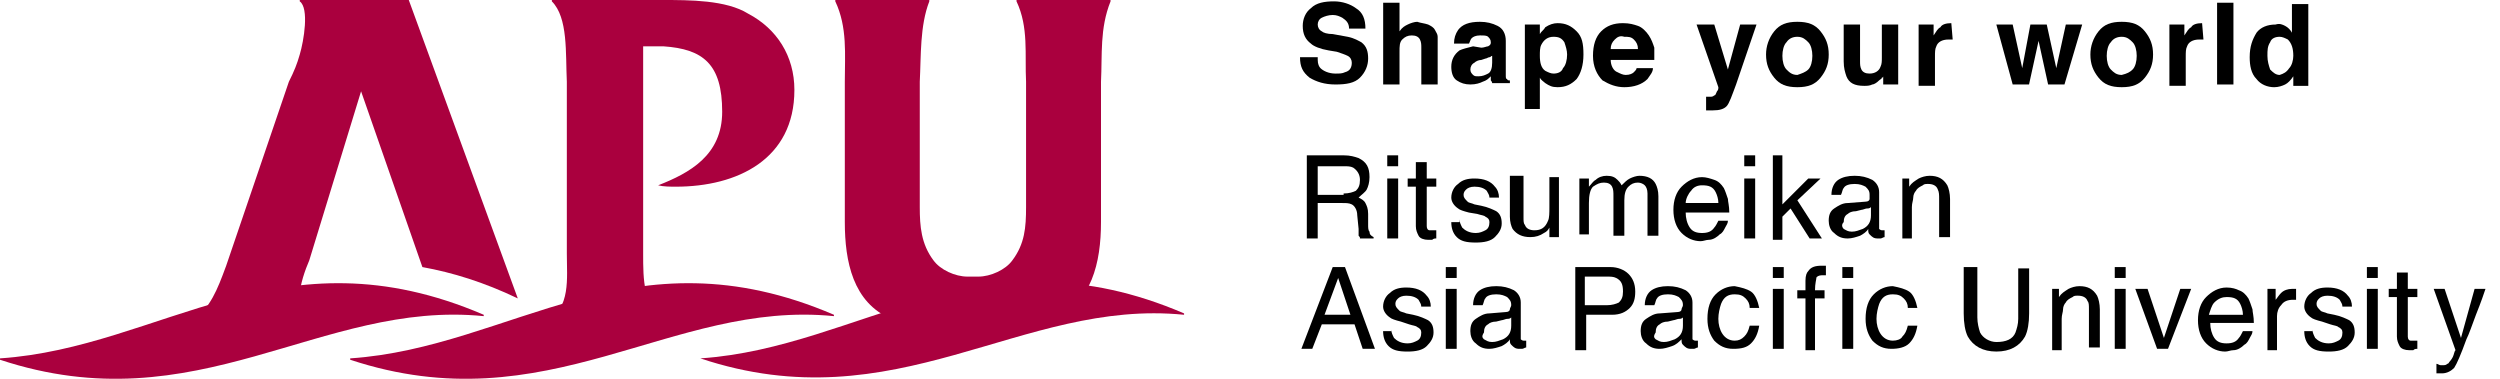
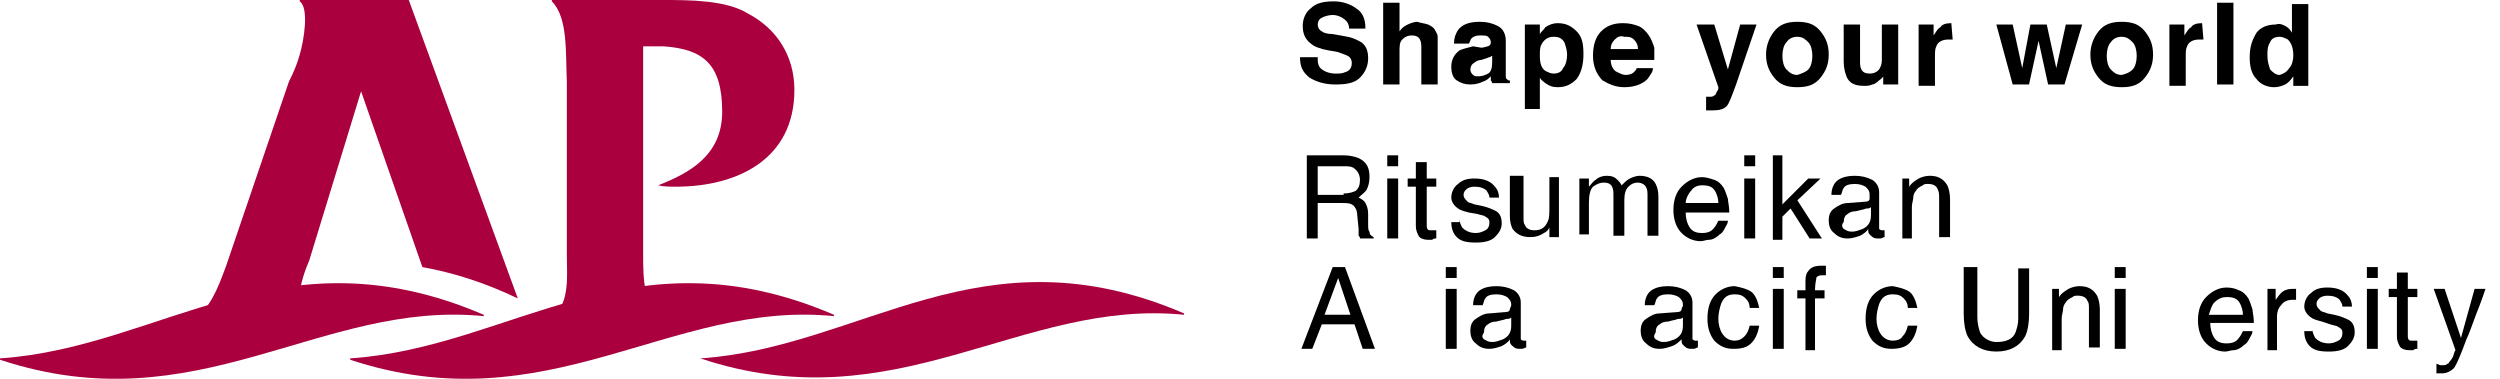
<svg xmlns="http://www.w3.org/2000/svg" width="165" height="25" viewBox="0 0 165 25" fill="none">
  <path d="M86.97 3.957C86.97 4.227 87.06 4.407 87.15 4.497C87.33 4.676 87.689 4.856 88.139 4.856C88.409 4.856 88.589 4.856 88.769 4.766C89.128 4.676 89.218 4.407 89.218 4.137C89.218 3.957 89.128 3.777 88.948 3.687C88.769 3.597 88.499 3.507 88.229 3.417L87.689 3.327C87.15 3.238 86.7 3.058 86.52 2.878C86.16 2.608 85.981 2.248 85.981 1.709C85.981 1.259 86.16 0.809 86.52 0.54C86.88 0.18 87.42 0.09 88.049 0.09C88.589 0.09 89.128 0.27 89.488 0.54C89.938 0.809 90.118 1.259 90.118 1.889H89.038C89.038 1.529 88.859 1.349 88.589 1.169C88.409 1.079 88.229 0.989 87.959 0.989C87.689 0.989 87.42 1.079 87.24 1.169C87.06 1.259 86.97 1.439 86.97 1.619C86.97 1.799 87.06 1.978 87.24 2.068C87.33 2.158 87.6 2.248 87.959 2.248L88.948 2.428C89.398 2.518 89.668 2.698 89.848 2.788C90.207 3.058 90.297 3.417 90.297 3.867C90.297 4.317 90.118 4.766 89.758 5.126C89.398 5.486 88.859 5.576 88.139 5.576C87.42 5.576 86.88 5.396 86.43 5.126C85.981 4.766 85.801 4.407 85.801 3.777H86.97V3.957Z" fill="black" />
  <path d="M94.257 1.619C94.437 1.709 94.617 1.798 94.707 1.978C94.796 2.158 94.886 2.248 94.886 2.428C94.886 2.608 94.886 2.878 94.886 3.237V5.576H93.807V3.147C93.807 2.968 93.807 2.788 93.717 2.608C93.627 2.428 93.448 2.338 93.178 2.338C92.908 2.338 92.728 2.428 92.548 2.608C92.368 2.788 92.368 3.058 92.368 3.417V5.576H91.289V0.18H92.368V2.068C92.548 1.798 92.728 1.709 92.908 1.619C93.088 1.529 93.358 1.439 93.537 1.439C93.807 1.529 93.987 1.529 94.257 1.619Z" fill="black" />
  <path d="M97.764 3.147C97.944 3.147 98.123 3.057 98.213 3.057C98.393 2.967 98.393 2.877 98.393 2.788C98.393 2.608 98.303 2.518 98.213 2.428C98.123 2.338 97.944 2.338 97.674 2.338C97.404 2.338 97.224 2.428 97.134 2.518C97.044 2.608 97.044 2.698 96.954 2.877H95.965C95.965 2.518 96.055 2.248 96.235 1.978C96.505 1.618 96.954 1.439 97.674 1.439C98.123 1.439 98.483 1.528 98.843 1.708C99.203 1.888 99.382 2.248 99.382 2.698V4.496C99.382 4.586 99.382 4.766 99.382 4.946C99.382 5.126 99.382 5.216 99.472 5.216C99.472 5.306 99.562 5.306 99.652 5.306V5.486H98.483C98.483 5.396 98.393 5.306 98.393 5.306C98.393 5.216 98.393 5.126 98.393 5.036C98.213 5.216 98.123 5.306 97.854 5.396C97.674 5.486 97.404 5.575 97.044 5.575C96.684 5.575 96.415 5.486 96.145 5.306C95.875 5.126 95.785 4.766 95.785 4.406C95.785 3.957 95.965 3.597 96.325 3.327C96.505 3.237 96.864 3.147 97.224 3.057L97.764 3.147ZM98.483 3.687C98.393 3.687 98.393 3.777 98.303 3.777C98.213 3.777 98.123 3.867 98.034 3.867L97.764 3.957C97.584 3.957 97.404 4.047 97.314 4.137C97.134 4.226 97.044 4.406 97.044 4.586C97.044 4.766 97.134 4.856 97.224 4.946C97.314 5.036 97.404 5.036 97.584 5.036C97.854 5.036 98.034 4.946 98.213 4.856C98.393 4.766 98.483 4.496 98.483 4.137V3.687Z" fill="black" />
  <path d="M104.058 2.068C104.418 2.428 104.508 2.878 104.508 3.597C104.508 4.316 104.328 4.856 104.058 5.216C103.698 5.576 103.339 5.755 102.799 5.755C102.439 5.755 102.259 5.665 101.99 5.486C101.9 5.396 101.72 5.306 101.63 5.126V7.194H100.641V1.618H101.63V2.248C101.72 2.068 101.9 1.978 101.99 1.798C102.259 1.618 102.529 1.528 102.799 1.528C103.339 1.528 103.698 1.708 104.058 2.068ZM103.249 2.788C103.069 2.518 102.889 2.428 102.529 2.428C102.169 2.428 101.9 2.608 101.72 2.967C101.63 3.147 101.63 3.417 101.63 3.687C101.63 4.137 101.72 4.496 101.99 4.676C102.169 4.766 102.349 4.856 102.529 4.856C102.799 4.856 103.069 4.766 103.159 4.496C103.339 4.316 103.429 3.957 103.429 3.597C103.429 3.327 103.339 3.057 103.249 2.788Z" fill="black" />
  <path d="M108.105 1.708C108.374 1.798 108.644 2.068 108.824 2.338C109.004 2.608 109.094 2.878 109.184 3.147C109.184 3.327 109.184 3.597 109.184 3.957H106.306C106.306 4.316 106.486 4.676 106.756 4.766C106.935 4.856 107.115 4.946 107.295 4.946C107.565 4.946 107.745 4.856 107.835 4.766C107.925 4.676 108.015 4.586 108.015 4.496H109.094C109.094 4.766 108.914 4.946 108.734 5.216C108.374 5.576 107.835 5.755 107.205 5.755C106.666 5.755 106.216 5.576 105.766 5.306C105.407 4.946 105.137 4.406 105.137 3.687C105.137 2.967 105.317 2.428 105.676 2.068C106.036 1.708 106.486 1.528 107.115 1.528C107.565 1.528 107.835 1.618 108.105 1.708ZM106.576 2.608C106.396 2.788 106.306 2.967 106.306 3.237H108.105C108.105 2.967 108.015 2.788 107.835 2.608C107.655 2.428 107.475 2.428 107.205 2.428C106.935 2.338 106.756 2.428 106.576 2.608Z" fill="black" />
  <path d="M112.512 6.385H112.602C112.692 6.385 112.782 6.385 112.872 6.385C112.962 6.385 113.052 6.385 113.142 6.295C113.232 6.295 113.232 6.205 113.322 6.026C113.412 5.936 113.412 5.846 113.412 5.756L111.973 1.619H113.142L114.041 4.587L114.851 1.619H115.93L114.581 5.576C114.311 6.295 114.131 6.835 113.951 7.015C113.771 7.195 113.502 7.285 113.052 7.285C112.962 7.285 112.872 7.285 112.872 7.285C112.782 7.285 112.692 7.285 112.602 7.285V6.385H112.512Z" fill="black" />
  <path d="M120.156 5.126C119.796 5.575 119.347 5.755 118.627 5.755C117.908 5.755 117.458 5.575 117.098 5.126C116.738 4.676 116.559 4.226 116.559 3.597C116.559 3.057 116.738 2.518 117.098 2.068C117.458 1.618 117.908 1.439 118.627 1.439C119.347 1.439 119.796 1.618 120.156 2.068C120.516 2.518 120.696 2.967 120.696 3.597C120.696 4.226 120.516 4.676 120.156 5.126ZM119.347 4.586C119.526 4.406 119.616 4.047 119.616 3.687C119.616 3.327 119.526 2.967 119.347 2.788C119.167 2.608 118.987 2.428 118.627 2.428C118.357 2.428 118.087 2.518 117.908 2.788C117.728 2.967 117.638 3.327 117.638 3.687C117.638 4.047 117.728 4.406 117.908 4.586C118.087 4.766 118.267 4.946 118.627 4.946C118.897 4.856 119.167 4.766 119.347 4.586Z" fill="black" />
  <path d="M122.763 1.619V4.047C122.763 4.227 122.763 4.407 122.853 4.587C122.943 4.766 123.123 4.856 123.392 4.856C123.752 4.856 124.022 4.676 124.112 4.407C124.202 4.227 124.202 4.047 124.202 3.777V1.619H125.281V5.576H124.292V5.036C124.292 5.036 124.292 5.126 124.202 5.126C124.202 5.216 124.112 5.216 124.022 5.306C123.842 5.486 123.662 5.576 123.572 5.576C123.392 5.666 123.212 5.666 123.033 5.666C122.403 5.666 122.043 5.486 121.863 5.036C121.774 4.766 121.684 4.497 121.684 4.047V1.619H122.763Z" fill="black" />
  <path d="M128.787 1.528L128.877 2.608C128.787 2.608 128.787 2.608 128.697 2.608C128.607 2.608 128.607 2.608 128.607 2.608C128.158 2.608 127.888 2.788 127.798 3.057C127.708 3.237 127.708 3.417 127.708 3.777V5.665H126.629V1.618H127.618V2.338C127.798 2.068 127.888 1.888 128.068 1.798C128.158 1.618 128.428 1.528 128.787 1.528Z" fill="black" />
  <path d="M134.006 1.619H135.085L135.715 4.497L136.344 1.619H137.424L136.255 5.576H135.175L134.546 2.698L133.916 5.576H132.837L131.758 1.619H132.837L133.467 4.497L134.006 1.619Z" fill="black" />
  <path d="M141.562 5.126C141.202 5.575 140.753 5.755 140.033 5.755C139.314 5.755 138.864 5.575 138.504 5.126C138.145 4.676 137.965 4.226 137.965 3.597C137.965 3.057 138.145 2.518 138.504 2.068C138.864 1.618 139.314 1.439 140.033 1.439C140.753 1.439 141.202 1.618 141.562 2.068C141.922 2.518 142.102 2.967 142.102 3.597C142.102 4.226 141.922 4.676 141.562 5.126ZM140.753 4.586C140.933 4.406 141.023 4.047 141.023 3.687C141.023 3.327 140.933 2.967 140.753 2.788C140.573 2.608 140.393 2.428 140.033 2.428C139.764 2.428 139.494 2.518 139.314 2.788C139.134 2.967 139.044 3.327 139.044 3.687C139.044 4.047 139.134 4.406 139.314 4.586C139.494 4.766 139.674 4.946 140.033 4.946C140.393 4.856 140.573 4.766 140.753 4.586Z" fill="black" />
  <path d="M145.338 1.528C145.338 1.528 145.428 1.528 145.338 1.528L145.428 2.608C145.338 2.608 145.338 2.608 145.248 2.608C145.158 2.608 145.158 2.608 145.158 2.608C144.709 2.608 144.439 2.788 144.349 3.057C144.259 3.237 144.259 3.417 144.259 3.777V5.665H143.18V1.618H144.169V2.338C144.349 2.068 144.439 1.888 144.619 1.798C144.709 1.618 144.978 1.528 145.338 1.528Z" fill="black" />
  <path d="M147.407 5.576H146.328V0.18H147.407V5.576Z" fill="black" />
  <path d="M150.819 1.709C150.999 1.799 151.178 1.979 151.268 2.159V0.27H152.348V5.666H151.358V5.036C151.178 5.306 150.999 5.486 150.819 5.576C150.639 5.666 150.369 5.756 150.099 5.756C149.65 5.756 149.2 5.576 148.93 5.216C148.57 4.857 148.48 4.317 148.48 3.777C148.48 3.058 148.66 2.608 148.93 2.159C149.2 1.799 149.65 1.619 150.189 1.619C150.459 1.529 150.639 1.619 150.819 1.709ZM151.089 4.497C151.268 4.317 151.358 3.957 151.358 3.687C151.358 3.238 151.268 2.878 150.999 2.608C150.819 2.518 150.639 2.428 150.459 2.428C150.189 2.428 149.919 2.518 149.829 2.788C149.65 3.058 149.65 3.328 149.65 3.687C149.65 4.047 149.74 4.317 149.829 4.587C150.009 4.767 150.189 4.946 150.459 4.946C150.729 4.857 150.909 4.767 151.089 4.497Z" fill="black" />
  <path d="M86.25 10.252H88.678C89.128 10.252 89.398 10.342 89.668 10.432C90.207 10.702 90.387 11.062 90.387 11.691C90.387 12.051 90.297 12.321 90.207 12.501C90.117 12.681 89.847 12.86 89.668 13.04C89.847 13.13 90.027 13.22 90.117 13.4C90.207 13.58 90.297 13.76 90.297 14.119V14.839C90.297 15.019 90.297 15.199 90.387 15.289C90.387 15.468 90.477 15.558 90.657 15.648V15.738H89.757C89.757 15.648 89.757 15.648 89.668 15.558C89.668 15.468 89.668 15.379 89.668 15.109L89.578 14.209C89.578 13.85 89.398 13.58 89.218 13.49C89.038 13.4 88.858 13.4 88.588 13.4H86.969V15.738H86.25V10.252ZM88.678 12.77C89.038 12.77 89.308 12.681 89.488 12.591C89.668 12.411 89.757 12.231 89.757 11.871C89.757 11.511 89.578 11.242 89.308 11.062C89.128 10.972 88.948 10.972 88.678 10.972H86.969V12.86H88.678V12.77Z" fill="black" />
  <path d="M91.559 10.252H92.278V10.972H91.559V10.252ZM91.559 11.781H92.278V15.738H91.559V11.781Z" fill="black" />
  <path d="M93.536 10.701H94.165V11.781H94.795V12.32H94.165V14.928C94.165 15.108 94.255 15.198 94.345 15.198C94.435 15.198 94.525 15.198 94.615 15.198H94.705H94.795V15.738C94.705 15.738 94.615 15.738 94.525 15.828C94.435 15.828 94.345 15.828 94.255 15.828C93.985 15.828 93.716 15.738 93.626 15.558C93.536 15.378 93.446 15.198 93.446 14.928V12.32H92.906V11.781H93.446V10.701H93.536Z" fill="black" />
  <path d="M96.325 14.479C96.325 14.659 96.415 14.839 96.505 15.019C96.684 15.198 96.954 15.378 97.404 15.378C97.674 15.378 97.854 15.288 98.034 15.198C98.213 15.108 98.303 14.929 98.303 14.659C98.303 14.479 98.213 14.389 98.034 14.299C97.944 14.209 97.764 14.209 97.494 14.119L96.954 14.029C96.595 13.939 96.325 13.849 96.235 13.759C95.965 13.58 95.785 13.31 95.785 13.04C95.785 12.68 95.965 12.32 96.235 12.141C96.505 11.871 96.864 11.781 97.314 11.781C97.944 11.781 98.393 11.961 98.663 12.32C98.843 12.5 98.933 12.77 98.933 13.04H98.303C98.303 12.86 98.213 12.77 98.123 12.59C97.944 12.411 97.674 12.32 97.314 12.32C97.044 12.32 96.864 12.411 96.774 12.5C96.684 12.59 96.595 12.68 96.595 12.86C96.595 13.04 96.684 13.13 96.864 13.31C96.954 13.4 97.134 13.4 97.314 13.49L97.764 13.58C98.213 13.67 98.573 13.849 98.753 13.939C99.023 14.119 99.113 14.389 99.113 14.749C99.113 15.108 98.933 15.378 98.663 15.648C98.393 15.918 97.944 16.008 97.404 16.008C96.774 16.008 96.415 15.918 96.145 15.648C95.875 15.378 95.785 15.019 95.785 14.659H96.325V14.479Z" fill="black" />
  <path d="M100.552 11.782V14.39C100.552 14.569 100.552 14.749 100.642 14.839C100.732 15.109 101.001 15.199 101.271 15.199C101.721 15.199 101.991 15.019 102.17 14.569C102.26 14.39 102.26 14.03 102.26 13.67V11.692H102.89V15.649H102.26V15.019C102.17 15.199 102.081 15.289 101.901 15.379C101.631 15.559 101.361 15.649 101.001 15.649C100.462 15.649 100.102 15.469 99.832 15.109C99.742 14.929 99.652 14.659 99.652 14.3V11.602H100.552V11.782Z" fill="black" />
  <path d="M104.238 11.782H104.868V12.321C105.048 12.141 105.138 11.961 105.317 11.871C105.497 11.692 105.767 11.602 106.037 11.602C106.397 11.602 106.577 11.692 106.756 11.871C106.846 11.961 106.936 12.051 107.026 12.231C107.206 12.051 107.386 11.871 107.566 11.782C107.746 11.692 108.016 11.602 108.195 11.602C108.735 11.602 109.095 11.782 109.275 12.141C109.365 12.321 109.454 12.591 109.454 12.951V15.559H108.735V12.771C108.735 12.501 108.645 12.321 108.555 12.231C108.465 12.141 108.285 12.051 108.105 12.051C107.836 12.051 107.656 12.141 107.476 12.321C107.296 12.501 107.206 12.771 107.206 13.22V15.559H106.487V12.951C106.487 12.681 106.487 12.501 106.397 12.321C106.307 12.141 106.127 12.051 105.857 12.051C105.587 12.051 105.407 12.141 105.138 12.321C104.958 12.501 104.868 12.861 104.868 13.4V15.469H104.238V11.782Z" fill="black" />
  <path d="M113.143 11.871C113.413 11.961 113.593 12.141 113.773 12.41C113.863 12.59 113.953 12.86 114.043 13.13C114.043 13.31 114.133 13.579 114.133 14.029H111.255C111.255 14.389 111.345 14.749 111.525 15.018C111.704 15.288 111.974 15.378 112.334 15.378C112.694 15.378 112.963 15.288 113.143 15.018C113.233 14.928 113.323 14.749 113.413 14.569H114.043C114.043 14.749 113.953 14.839 113.863 15.018C113.773 15.198 113.683 15.378 113.503 15.468C113.323 15.648 113.053 15.828 112.784 15.828C112.604 15.828 112.424 15.918 112.244 15.918C111.794 15.918 111.345 15.738 110.985 15.378C110.625 15.018 110.445 14.479 110.445 13.849C110.445 13.22 110.625 12.68 110.985 12.32C111.345 11.961 111.794 11.691 112.334 11.691C112.604 11.691 112.874 11.781 113.143 11.871ZM113.413 13.4C113.413 13.13 113.323 12.86 113.233 12.68C113.053 12.32 112.784 12.23 112.334 12.23C112.064 12.23 111.794 12.32 111.614 12.59C111.435 12.77 111.255 13.13 111.255 13.4H113.413Z" fill="black" />
  <path d="M115.121 10.252H115.841V10.972H115.121V10.252ZM115.121 11.781H115.841V15.738H115.121V11.781Z" fill="black" />
  <path d="M117.008 10.252H117.637V13.49L119.346 11.781H120.156L118.627 13.22L120.245 15.738H119.436L118.177 13.76L117.637 14.299V15.828H117.008V10.252Z" fill="black" />
  <path d="M123.124 13.31C123.303 13.31 123.393 13.22 123.393 13.131C123.393 13.041 123.393 12.951 123.393 12.861C123.393 12.591 123.303 12.501 123.124 12.321C122.944 12.231 122.764 12.141 122.404 12.141C122.044 12.141 121.775 12.231 121.685 12.411C121.595 12.501 121.595 12.681 121.505 12.861H120.875C120.875 12.411 121.055 12.051 121.325 11.871C121.595 11.692 121.954 11.602 122.404 11.602C122.854 11.602 123.213 11.692 123.573 11.871C123.843 12.051 124.023 12.321 124.023 12.681V14.929C124.023 15.019 124.023 15.019 124.023 15.109C124.023 15.109 124.113 15.199 124.203 15.199H124.293H124.383V15.649C124.293 15.649 124.203 15.739 124.113 15.739C124.023 15.739 124.023 15.739 123.933 15.739C123.663 15.739 123.573 15.649 123.393 15.469C123.303 15.379 123.303 15.289 123.303 15.109C123.213 15.289 122.944 15.469 122.764 15.559C122.494 15.649 122.224 15.739 121.954 15.739C121.595 15.739 121.325 15.649 121.055 15.379C120.785 15.199 120.695 14.839 120.695 14.569C120.695 14.21 120.785 13.94 121.055 13.76C121.325 13.58 121.595 13.4 121.954 13.4L123.124 13.31ZM121.685 15.109C121.864 15.199 121.954 15.289 122.224 15.289C122.494 15.289 122.674 15.199 122.944 15.109C123.303 14.929 123.483 14.659 123.483 14.21V13.67C123.393 13.76 123.303 13.76 123.213 13.76C123.124 13.76 122.944 13.85 122.854 13.85L122.494 13.94C122.224 13.94 122.044 14.03 121.954 14.12C121.775 14.21 121.685 14.39 121.685 14.659C121.505 14.839 121.595 15.019 121.685 15.109Z" fill="black" />
  <path d="M125.375 11.782H126.005V12.321C126.184 12.051 126.364 11.961 126.634 11.782C126.814 11.692 127.084 11.602 127.354 11.602C127.893 11.602 128.253 11.782 128.523 12.231C128.613 12.411 128.703 12.771 128.703 13.131V15.649H127.983V13.131C127.983 12.861 127.983 12.681 127.893 12.501C127.803 12.231 127.533 12.141 127.264 12.141C127.084 12.141 126.994 12.141 126.904 12.231C126.724 12.321 126.544 12.411 126.454 12.591C126.364 12.681 126.274 12.861 126.274 13.041C126.274 13.22 126.184 13.4 126.184 13.67V15.739H125.555V11.782H125.375Z" fill="black" />
  <path d="M87.959 17.627H88.769L90.747 23.023H89.938L89.398 21.404H87.24L86.61 23.023H85.891L87.959 17.627ZM89.128 20.774L88.319 18.346L87.419 20.774H89.128Z" fill="black" />
-   <path d="M91.825 21.764C91.825 21.944 91.915 22.124 92.005 22.304C92.184 22.483 92.454 22.663 92.904 22.663C93.174 22.663 93.354 22.573 93.534 22.483C93.713 22.393 93.803 22.214 93.803 21.944C93.803 21.764 93.713 21.674 93.534 21.584C93.444 21.494 93.264 21.494 92.994 21.404L92.454 21.224C92.095 21.134 91.825 21.044 91.735 20.955C91.465 20.775 91.285 20.505 91.285 20.235C91.285 19.875 91.465 19.516 91.735 19.336C92.005 19.066 92.364 18.976 92.814 18.976C93.444 18.976 93.893 19.156 94.163 19.516C94.343 19.695 94.433 19.965 94.433 20.235H93.803C93.803 20.055 93.713 19.965 93.623 19.785C93.444 19.605 93.174 19.516 92.814 19.516C92.544 19.516 92.364 19.605 92.274 19.695C92.184 19.785 92.095 19.875 92.095 20.055C92.095 20.235 92.184 20.325 92.364 20.505C92.454 20.595 92.634 20.595 92.814 20.685L93.264 20.775C93.713 20.865 94.073 21.044 94.253 21.134C94.523 21.314 94.613 21.584 94.613 21.944C94.613 22.304 94.433 22.573 94.163 22.843C93.893 23.113 93.444 23.203 92.904 23.203C92.274 23.203 91.915 23.113 91.645 22.843C91.375 22.573 91.285 22.214 91.285 21.854H91.825V21.764Z" fill="black" />
  <path d="M95.422 17.627H96.141V18.346H95.422V17.627ZM95.422 19.066H96.141V23.023H95.422V19.066Z" fill="black" />
  <path d="M99.381 20.595C99.561 20.595 99.651 20.505 99.651 20.415C99.651 20.325 99.741 20.235 99.741 20.145C99.741 19.875 99.651 19.785 99.471 19.605C99.291 19.515 99.111 19.425 98.752 19.425C98.392 19.425 98.122 19.515 98.032 19.695C97.942 19.785 97.942 19.965 97.852 20.145H97.223C97.223 19.695 97.403 19.335 97.672 19.156C97.942 18.976 98.302 18.886 98.752 18.886C99.201 18.886 99.561 18.976 99.921 19.156C100.191 19.335 100.371 19.605 100.371 19.965V22.213C100.371 22.303 100.371 22.303 100.371 22.393C100.371 22.393 100.46 22.483 100.55 22.483H100.64H100.73V22.933C100.64 22.933 100.55 23.023 100.46 23.023C100.371 23.023 100.371 23.023 100.281 23.023C100.011 23.023 99.921 22.933 99.741 22.753C99.651 22.663 99.651 22.573 99.651 22.393C99.561 22.573 99.291 22.753 99.111 22.843C98.842 22.933 98.572 23.023 98.302 23.023C97.942 23.023 97.672 22.933 97.403 22.663C97.133 22.483 97.043 22.123 97.043 21.854C97.043 21.494 97.133 21.224 97.403 21.044C97.672 20.864 97.942 20.684 98.302 20.684L99.381 20.595ZM97.942 22.393C98.122 22.483 98.212 22.573 98.482 22.573C98.752 22.573 98.932 22.483 99.201 22.393C99.561 22.213 99.741 21.944 99.741 21.494V20.954C99.651 21.044 99.561 21.044 99.471 21.044C99.381 21.044 99.201 21.134 99.111 21.134L98.752 21.224C98.482 21.224 98.302 21.314 98.212 21.404C98.032 21.494 97.942 21.674 97.942 21.944C97.762 22.213 97.852 22.303 97.942 22.393Z" fill="black" />
-   <path d="M103.879 17.627H106.307C106.757 17.627 107.206 17.806 107.476 18.076C107.746 18.346 107.926 18.706 107.926 19.245C107.926 19.695 107.836 20.055 107.566 20.325C107.296 20.594 106.937 20.774 106.397 20.774H104.688V23.113H103.969V17.627H103.879ZM106.667 18.346C106.487 18.256 106.307 18.256 106.037 18.256H104.598V20.145H106.037C106.397 20.145 106.667 20.055 106.847 19.965C107.027 19.785 107.117 19.605 107.117 19.245C107.117 18.796 107.027 18.526 106.667 18.346Z" fill="black" />
  <path d="M110.713 20.595C110.893 20.595 110.983 20.505 110.983 20.415C110.983 20.325 111.073 20.235 111.073 20.145C111.073 19.875 110.983 19.785 110.803 19.605C110.623 19.515 110.444 19.425 110.084 19.425C109.724 19.425 109.454 19.515 109.364 19.695C109.274 19.785 109.274 19.965 109.184 20.145H108.555C108.555 19.695 108.735 19.335 109.005 19.156C109.274 18.976 109.634 18.886 110.084 18.886C110.533 18.886 110.893 18.976 111.253 19.156C111.523 19.335 111.703 19.605 111.703 19.965V22.213C111.703 22.303 111.703 22.303 111.703 22.393C111.703 22.393 111.793 22.483 111.882 22.483H111.972H112.062V22.933C111.972 22.933 111.882 23.023 111.793 23.023C111.703 23.023 111.703 23.023 111.613 23.023C111.343 23.023 111.253 22.933 111.073 22.753C110.983 22.663 110.983 22.573 110.983 22.393C110.803 22.573 110.623 22.753 110.354 22.843C110.084 22.933 109.814 23.023 109.544 23.023C109.184 23.023 108.915 22.933 108.645 22.663C108.375 22.483 108.285 22.123 108.285 21.854C108.285 21.494 108.375 21.224 108.645 21.044C108.915 20.864 109.184 20.684 109.544 20.684L110.713 20.595ZM109.274 22.393C109.454 22.483 109.544 22.573 109.814 22.573C110.084 22.573 110.264 22.483 110.533 22.393C110.893 22.213 111.073 21.944 111.073 21.494V20.954C110.983 21.044 110.893 21.044 110.803 21.044C110.713 21.044 110.533 21.134 110.444 21.134L110.084 21.224C109.814 21.224 109.634 21.314 109.544 21.404C109.364 21.494 109.274 21.674 109.274 21.944C109.095 22.213 109.184 22.303 109.274 22.393Z" fill="black" />
  <path d="M115.569 19.246C115.839 19.425 116.019 19.875 116.109 20.325H115.479C115.479 20.055 115.389 19.875 115.21 19.695C115.03 19.515 114.85 19.425 114.49 19.425C114.04 19.425 113.771 19.605 113.591 20.055C113.501 20.325 113.411 20.684 113.411 21.044C113.411 21.404 113.501 21.764 113.681 22.034C113.861 22.303 114.13 22.483 114.49 22.483C114.76 22.483 114.94 22.393 115.12 22.213C115.299 22.034 115.389 21.854 115.479 21.494H116.109C116.019 22.034 115.839 22.393 115.569 22.663C115.299 22.933 114.94 23.023 114.4 23.023C113.861 23.023 113.501 22.843 113.141 22.483C112.871 22.123 112.691 21.674 112.691 21.044C112.691 20.325 112.871 19.785 113.231 19.425C113.591 19.066 114.04 18.886 114.49 18.886C114.94 18.976 115.299 19.066 115.569 19.246Z" fill="black" />
  <path d="M117.008 17.627H117.727V18.346H117.008V17.627ZM117.008 19.066H117.727V23.023H117.008V19.066Z" fill="black" />
  <path d="M119.341 17.897C119.52 17.627 119.79 17.537 120.24 17.537H120.33C120.42 17.537 120.42 17.537 120.51 17.537V18.167C120.42 18.167 120.42 18.167 120.33 18.167H120.24C120.06 18.167 119.88 18.257 119.88 18.347C119.88 18.437 119.79 18.706 119.79 19.156H120.42V19.696H119.79V23.113H119.161V19.696H118.621V19.156H119.161V18.527C119.161 18.167 119.251 17.987 119.341 17.897Z" fill="black" />
-   <path d="M121.594 17.627H122.313V18.346H121.594V17.627ZM121.594 19.066H122.313V23.023H121.594V19.066Z" fill="black" />
  <path d="M126.007 19.246C126.277 19.425 126.456 19.875 126.546 20.325H125.917C125.917 20.055 125.827 19.875 125.647 19.695C125.467 19.515 125.287 19.425 124.928 19.425C124.478 19.425 124.208 19.605 124.028 20.055C123.938 20.325 123.848 20.684 123.848 21.044C123.848 21.404 123.938 21.764 124.118 22.034C124.298 22.303 124.568 22.483 124.928 22.483C125.197 22.483 125.467 22.393 125.557 22.213C125.737 22.034 125.827 21.854 125.917 21.494H126.546C126.456 22.034 126.277 22.393 126.007 22.663C125.737 22.933 125.287 23.023 124.838 23.023C124.298 23.023 123.938 22.843 123.579 22.483C123.309 22.123 123.129 21.674 123.129 21.044C123.129 20.325 123.309 19.785 123.669 19.425C124.028 19.066 124.478 18.886 124.928 18.886C125.377 18.976 125.737 19.066 126.007 19.246Z" fill="black" />
  <path d="M130.505 17.627V20.954C130.505 21.314 130.595 21.674 130.685 21.943C130.865 22.303 131.314 22.573 131.764 22.573C132.393 22.573 132.843 22.393 133.023 21.943C133.113 21.674 133.203 21.404 133.203 21.044V17.716H133.922V20.684C133.922 21.314 133.832 21.853 133.652 22.213C133.293 22.843 132.663 23.202 131.764 23.202C130.865 23.202 130.235 22.843 129.875 22.213C129.695 21.853 129.605 21.314 129.605 20.684V17.627H130.505Z" fill="black" />
  <path d="M135.262 19.066H135.891V19.605C136.071 19.335 136.251 19.245 136.521 19.066C136.701 18.976 136.97 18.886 137.24 18.886C137.78 18.886 138.14 19.066 138.409 19.515C138.499 19.695 138.589 20.055 138.589 20.415V22.933H137.87V20.415C137.87 20.145 137.87 19.965 137.78 19.875C137.69 19.605 137.42 19.515 137.15 19.515C136.97 19.515 136.881 19.515 136.791 19.605C136.611 19.695 136.431 19.785 136.341 19.965C136.251 20.055 136.161 20.235 136.161 20.415C136.161 20.595 136.071 20.774 136.071 21.044V23.113H135.442V19.066H135.262Z" fill="black" />
  <path d="M139.574 17.627H140.294V18.346H139.574V17.627ZM139.574 19.066H140.294V23.023H139.574V19.066Z" fill="black" />
-   <path d="M141.739 19.066L142.818 22.304L143.898 19.066H144.617L143.088 23.023H142.369L140.93 19.066H141.739Z" fill="black" />
  <path d="M147.764 19.156C148.034 19.246 148.214 19.426 148.394 19.695C148.484 19.875 148.574 20.145 148.664 20.415C148.664 20.595 148.754 20.865 148.754 21.314H145.876C145.876 21.674 145.966 22.034 146.146 22.304C146.325 22.573 146.595 22.663 146.955 22.663C147.315 22.663 147.585 22.573 147.764 22.304C147.854 22.214 147.944 22.034 148.034 21.854H148.664C148.664 22.034 148.574 22.124 148.484 22.304C148.394 22.483 148.304 22.663 148.124 22.753C147.944 22.933 147.674 23.113 147.405 23.113C147.225 23.113 147.045 23.203 146.865 23.203C146.415 23.203 145.966 23.023 145.606 22.663C145.246 22.304 145.066 21.764 145.066 21.134C145.066 20.505 145.246 19.965 145.606 19.605C145.966 19.246 146.415 18.976 146.955 18.976C147.315 18.976 147.585 19.066 147.764 19.156ZM148.034 20.775C148.034 20.505 147.944 20.235 147.854 20.055C147.674 19.695 147.405 19.605 146.955 19.605C146.685 19.605 146.415 19.695 146.146 19.965C145.966 20.145 145.876 20.505 145.786 20.775H148.034Z" fill="black" />
  <path d="M149.562 19.066H150.192V19.785C150.282 19.695 150.372 19.516 150.552 19.336C150.732 19.156 151.001 19.066 151.271 19.066C151.271 19.066 151.271 19.066 151.361 19.066C151.361 19.066 151.451 19.066 151.541 19.066V19.785H151.451H151.361C151.001 19.785 150.732 19.875 150.552 20.145C150.372 20.325 150.282 20.595 150.282 20.865V23.113H149.652V19.066H149.562Z" fill="black" />
  <path d="M152.622 21.764C152.622 21.944 152.712 22.124 152.801 22.304C152.981 22.483 153.251 22.663 153.701 22.663C153.971 22.663 154.151 22.573 154.33 22.483C154.51 22.393 154.6 22.214 154.6 21.944C154.6 21.764 154.51 21.674 154.33 21.584C154.24 21.494 154.061 21.494 153.791 21.404L153.251 21.224C152.891 21.134 152.622 21.044 152.532 20.955C152.262 20.775 152.082 20.505 152.082 20.235C152.082 19.875 152.262 19.516 152.532 19.336C152.802 19.066 153.161 18.976 153.611 18.976C154.24 18.976 154.69 19.156 154.96 19.516C155.14 19.695 155.23 19.965 155.23 20.235H154.6C154.6 20.055 154.51 19.965 154.42 19.785C154.24 19.605 153.971 19.516 153.611 19.516C153.341 19.516 153.161 19.605 153.071 19.695C152.981 19.785 152.891 19.875 152.891 20.055C152.891 20.235 152.981 20.325 153.161 20.505C153.251 20.595 153.431 20.595 153.611 20.685L154.061 20.775C154.51 20.865 154.87 21.044 155.05 21.134C155.32 21.314 155.41 21.584 155.41 21.944C155.41 22.304 155.23 22.573 154.96 22.843C154.69 23.113 154.24 23.203 153.701 23.203C153.071 23.203 152.712 23.113 152.442 22.843C152.172 22.573 152.082 22.214 152.082 21.854H152.622V21.764Z" fill="black" />
  <path d="M156.215 17.627H156.934V18.346H156.215V17.627ZM156.215 19.066H156.934V23.023H156.215V19.066Z" fill="black" />
  <path d="M158.286 17.986H158.915V19.066H159.545V19.605H158.915V22.213C158.915 22.393 159.005 22.483 159.095 22.483C159.185 22.483 159.275 22.483 159.365 22.483H159.455H159.545V23.023C159.455 23.023 159.365 23.023 159.275 23.113C159.185 23.113 159.095 23.113 159.005 23.113C158.735 23.113 158.466 23.023 158.376 22.843C158.286 22.663 158.196 22.483 158.196 22.213V19.605H157.656V19.066H158.196V17.986H158.286Z" fill="black" />
  <path d="M163.323 19.066H164.042C163.953 19.336 163.773 19.875 163.413 20.775C163.143 21.494 162.963 22.034 162.783 22.393C162.424 23.383 162.154 24.012 161.974 24.282C161.794 24.462 161.524 24.642 161.165 24.642C161.075 24.642 160.985 24.642 160.985 24.642C160.895 24.642 160.895 24.642 160.805 24.642V24.012C160.895 24.012 160.985 24.102 161.075 24.102C161.165 24.102 161.165 24.102 161.255 24.102C161.344 24.102 161.434 24.102 161.524 24.012C161.614 24.012 161.614 23.922 161.704 23.832C161.704 23.832 161.794 23.742 161.884 23.563C161.974 23.383 161.974 23.203 162.064 23.113L160.625 19.066H161.344L162.424 22.304L163.323 19.066Z" fill="black" />
  <path d="M46.223 23.653C56.925 22.933 64.749 14.929 78.149 20.685V20.775C67.357 19.696 59.173 27.97 46.223 23.653Z" fill="#AA003E" />
  <path d="M23.113 23.653C33.815 22.933 41.64 15.019 55.04 20.775V20.865C44.248 19.786 36.154 28.06 23.113 23.743V23.653Z" fill="#AA003E" />
  <path d="M27.878 17.627L23.831 6.026L20.414 17.177C20.144 17.807 19.784 18.796 19.784 19.516C19.784 20.415 20.414 20.865 20.954 21.314V21.404H12.68V21.314C13.939 20.145 14.299 19.246 14.928 17.537L19.065 5.396C19.425 4.677 19.605 4.227 19.784 3.597C20.054 2.698 20.414 0.54 19.784 0.09V0H26.979L34.174 19.695C31.925 18.616 29.857 17.987 27.878 17.627Z" fill="#AA003E" />
-   <path d="M64.572 18.256C65.381 18.256 66.371 17.807 66.82 17.177C67.63 16.098 67.72 15.019 67.72 13.67V5.396C67.63 3.597 67.9 1.799 67.09 0.09V0H73.296V0.09C72.576 1.889 72.756 3.597 72.666 5.396V14.659C72.666 17.357 72.036 19.965 69.608 21.044C68.169 21.674 66.281 22.034 64.212 22.034C62.144 22.034 60.255 21.674 58.816 21.044C56.298 19.965 55.758 17.267 55.758 14.659V5.396C55.758 3.597 55.938 1.799 55.129 0.09V0H61.334V0.09C60.705 1.709 60.795 3.687 60.705 5.396V13.67C60.705 14.929 60.795 16.098 61.604 17.177C62.054 17.807 63.043 18.256 63.852 18.256H64.572Z" fill="#AA003E" />
  <path d="M42.448 3.058C42.718 3.058 43.527 3.058 43.797 3.058C46.405 3.238 47.664 4.227 47.664 7.375C47.664 10.252 45.505 11.422 43.437 12.231C43.797 12.321 44.246 12.321 44.606 12.321C48.653 12.321 52.43 10.522 52.43 5.936C52.43 3.687 51.261 1.889 49.373 0.899C47.934 0 45.505 0 43.707 0H36.422V0.09C37.501 1.169 37.322 3.507 37.411 5.396V16.728C37.411 18.436 37.681 20.235 36.062 21.314V21.404H43.887V21.314C42.448 20.055 42.448 18.526 42.448 16.728V3.058Z" fill="#AA003E" />
  <path d="M0 23.653C10.702 22.933 18.526 15.019 31.926 20.775V20.865C21.134 19.786 13.04 28.06 0 23.743V23.653Z" fill="#AA003E" />
</svg>